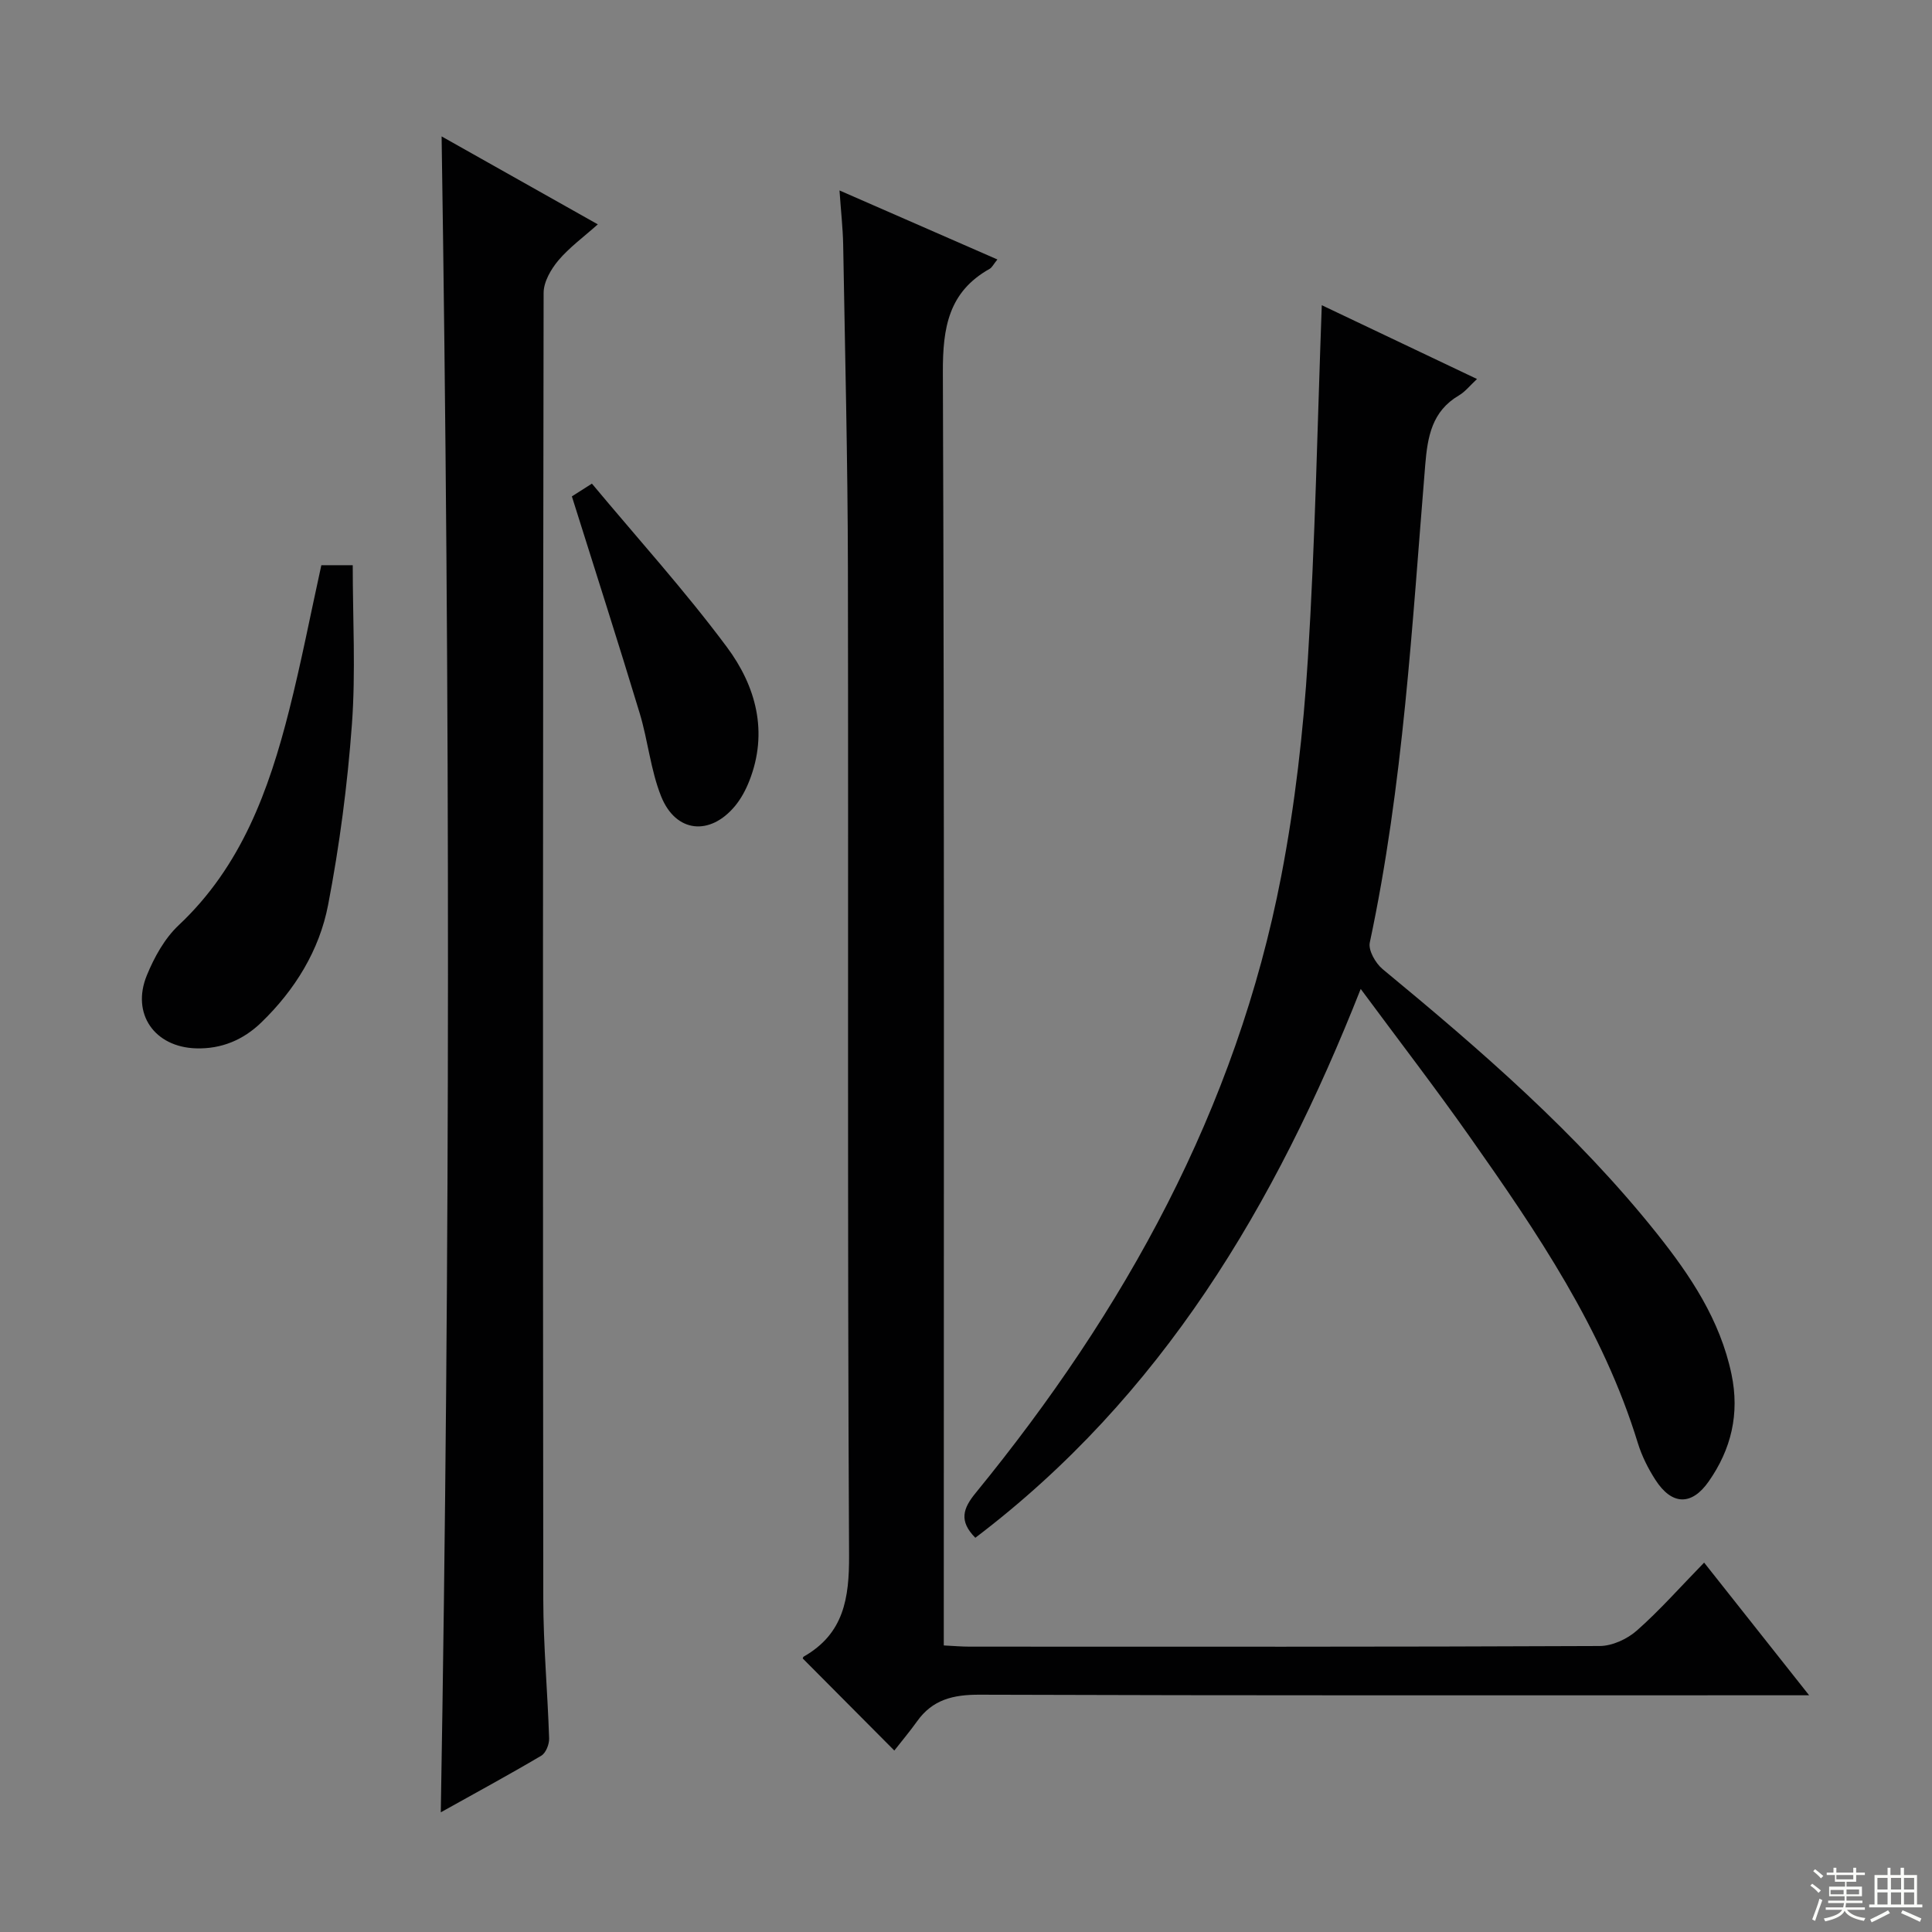
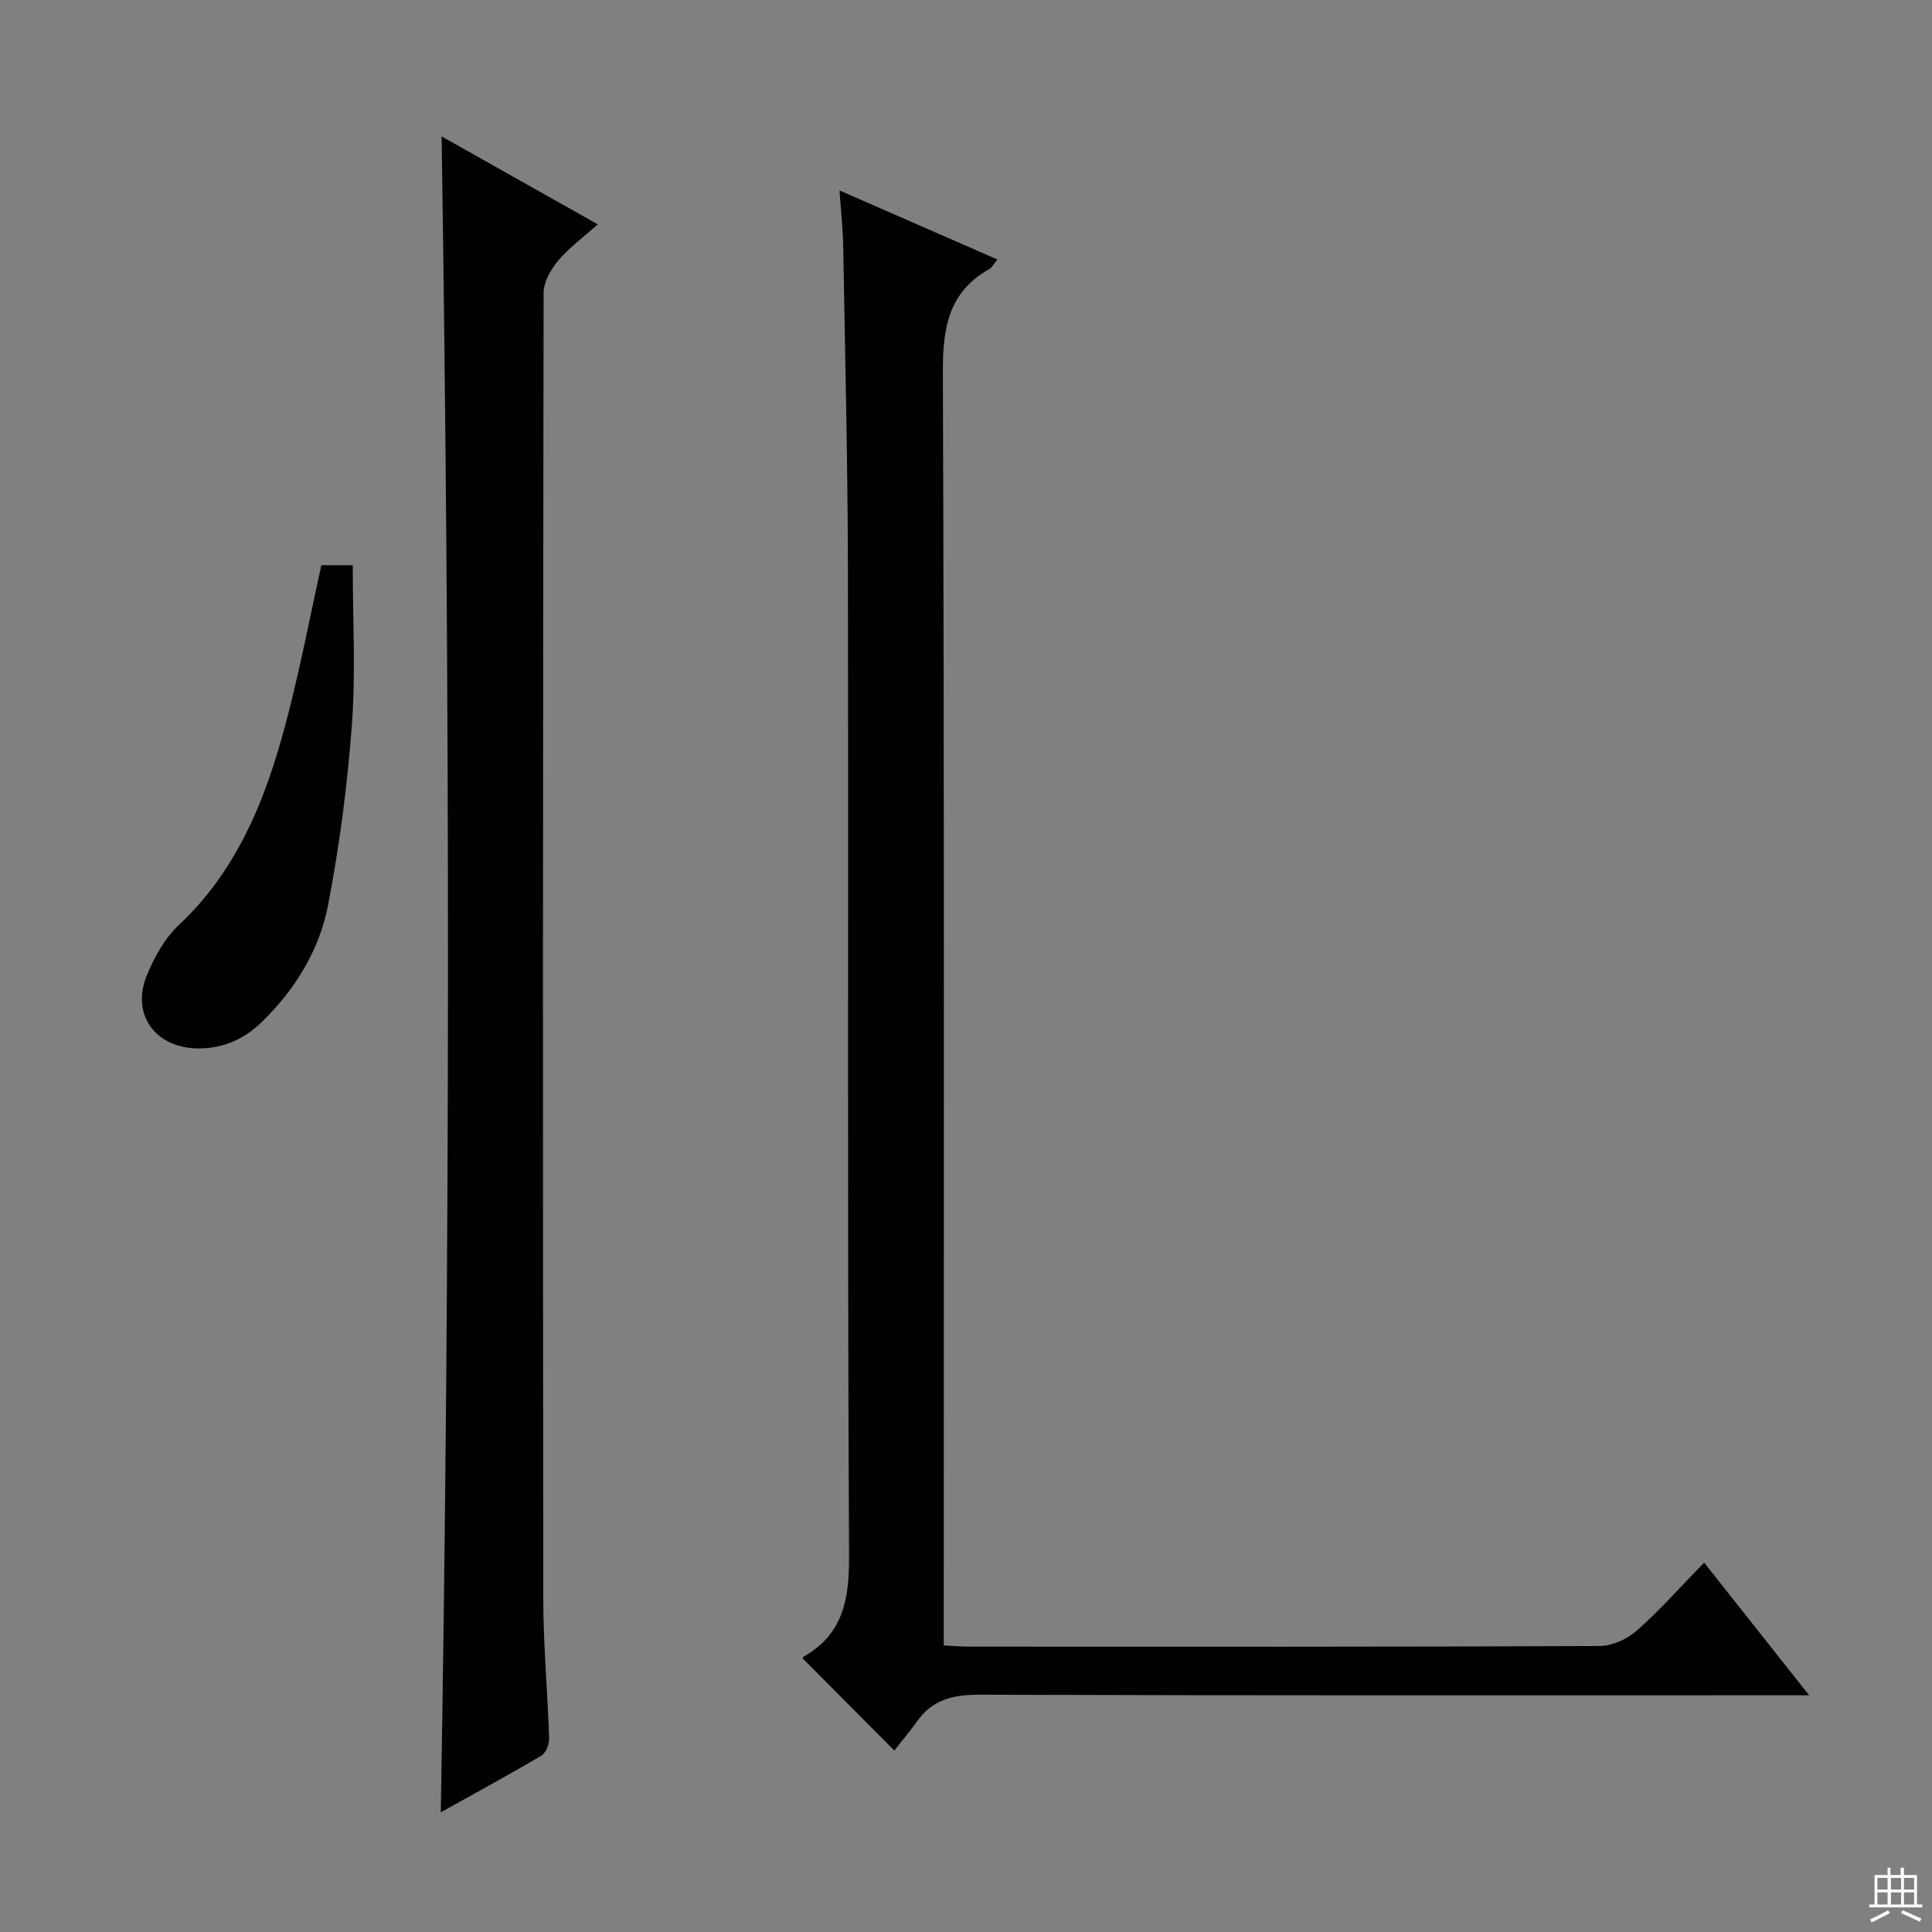
<svg xmlns="http://www.w3.org/2000/svg" enable-background="new 0 0 400 400" viewBox="0 0 400 400">
  <rect x="0" y="0" width="400" height="400" fill="#808080" stroke="none" />
  <g fill="#010102">
    <path d="m173.81 39.43c11.51 5.03 21.92 9.58 32.69 14.29-.82 1.01-1.11 1.67-1.62 1.95-8.5 4.77-9.7 12.19-9.67 21.37.32 85.63.19 171.26.19 256.9v6.73c2.13.11 3.73.25 5.34.25 43.48.01 86.97.07 130.45-.13 2.61-.01 5.71-1.44 7.7-3.2 4.73-4.17 8.93-8.95 13.93-14.07 7.24 9.15 14.15 17.89 21.74 27.47-2.83 0-4.59 0-6.34 0-55.14 0-110.29.07-165.43-.12-5.42-.02-9.71 1-12.91 5.5-1.54 2.15-3.25 4.18-4.72 6.06-6.9-6.94-12.84-12.92-18.93-19.03-.05.13-.02-.31.19-.43 8.26-4.73 9.42-12 9.37-20.99-.36-68.14-.12-136.28-.24-204.42-.04-22.3-.6-44.61-.98-66.91-.07-3.44-.46-6.88-.76-11.22z" />
-     <path d="m201.93 318.38c-3.45-3.49-2.54-6.09.06-9.27 30.84-37.73 53.96-79.42 63.28-127.74 2.85-14.79 4.57-29.89 5.51-44.94 1.52-24.23 1.97-48.53 2.88-73.24 10.35 4.92 20.93 9.95 32.14 15.28-1.44 1.33-2.44 2.63-3.75 3.4-5.57 3.27-6.48 8.48-6.97 14.36-2.72 33.09-4.53 66.3-11.48 98.92-.34 1.6 1.19 4.28 2.65 5.49 20.31 16.77 40.2 33.96 56.72 54.66 6.99 8.76 13.16 17.96 15.52 29.23 1.71 8.18-.05 15.54-4.75 22.23-3.54 5.03-7.62 4.89-11.01-.38-1.51-2.35-2.81-4.94-3.63-7.6-7.23-23.6-20.89-43.67-34.88-63.53-7.07-10.04-14.57-19.78-22.5-30.5-17.7 44.82-41.22 84.38-79.79 113.63z" />
    <path d="m91.26 375.22c1.97-115.97 1.94-231.15.17-346.98 10.7 6.03 21.22 11.95 32.34 18.21-2.98 2.66-5.91 4.79-8.17 7.47-1.54 1.83-3.05 4.45-3.05 6.72-.15 90.13-.17 180.27-.07 270.4.01 9.63.9 19.25 1.21 28.88.04 1.2-.67 3.01-1.61 3.57-6.7 3.96-13.54 7.67-20.82 11.73z" />
    <path d="m66.53 117.02h6.5c0 11.11.63 22.08-.17 32.95-.92 12.52-2.56 25.06-4.93 37.39-1.81 9.4-6.85 17.58-13.83 24.33-3.74 3.62-8.26 5.52-13.52 5.36-8.58-.26-13.43-7.15-10.19-15.09 1.54-3.77 3.7-7.68 6.61-10.41 12.97-12.18 18.68-27.96 22.87-44.51 2.48-9.79 4.39-19.71 6.66-30.02z" />
-     <path d="m118.4 102.77c.57-.37 1.79-1.14 4.15-2.64 9.41 11.29 19.23 22.13 27.93 33.82 6.01 8.07 8.66 17.61 4.64 27.77-.72 1.82-1.69 3.64-2.93 5.14-5.19 6.26-12.27 5.57-15.3-1.96-2.19-5.46-2.73-11.56-4.45-17.24-4.46-14.74-9.17-29.39-14.04-44.89z" />
  </g>
-   <path d="m374.8 390.4.4-.4c.7.5 1.3 1 1.8 1.4l-.5.5c-.5-.6-1.1-1.1-1.7-1.5zm1 7.3-.6-.3c.5-1.4 1.1-2.8 1.5-4.3.2.1.4.2.6.3-.5 1.3-1 2.8-1.5 4.3zm-.4-10.3.4-.4c.4.3 1 .8 1.7 1.4l-.5.5c-.4-.5-1-1-1.6-1.5zm2.5.3h1.7v-1h.6v1h3.5v-1h.6v1h1.8v.5h-1.8v1.4h-2v1h3.2v2h-3.2v.9h3.3v.5h-3.4c0 .3-.1.6-.1.9h4v.5h-3.7c.7.9 1.9 1.5 3.8 1.7-.1.2-.2.4-.3.6-2.1-.4-3.5-1.1-4-2.1-.4 1-1.8 1.7-4 2.2-.1-.2-.2-.4-.3-.6 2.1-.4 3.4-1 3.8-1.8h-3.4v-.5h3.6c.1-.3.1-.6.2-.9h-3.3v-.5h3.4c0-.3 0-.6 0-.9h-3.2v-2h3.3v-1h-2.1v-1.4h-1.7v-.5zm1.1 3.5v1h2.7c0-.3 0-.4 0-.4 0-.1 0-.2 0-.2 0-.1 0-.2 0-.3h-2.7zm1.2-3v.9h3.5v-.9zm4.7 3h-2.6v.6.4h2.6z" fill="#fbfcfa" />
  <path d="m393.6 386.7h.6v1.5h2.7v6.1h1.1v.6h-11v-.6h1.1v-6.1h2.7v-1.5h.6v1.5h2.1v-1.5zm-2.7 8.8.4.6c-1.2.6-2.5 1.3-3.8 1.9-.1-.2-.2-.4-.3-.6 1.2-.6 2.5-1.2 3.7-1.9zm-2.2-6.7v2.4h2.1v-2.4zm0 3v2.5h2.1v-2.5zm2.8-3v2.4h2.1v-2.4zm0 3v2.5h2.1v-2.5zm6 6.1c-1.4-.7-2.7-1.3-3.9-1.8l.3-.6c1.5.6 2.7 1.2 3.9 1.7zm-1.2-9.1h-2.1v2.4h2.1zm-2.1 3v2.5h2.1v-2.5z" fill="#fbfcfa" />
</svg>